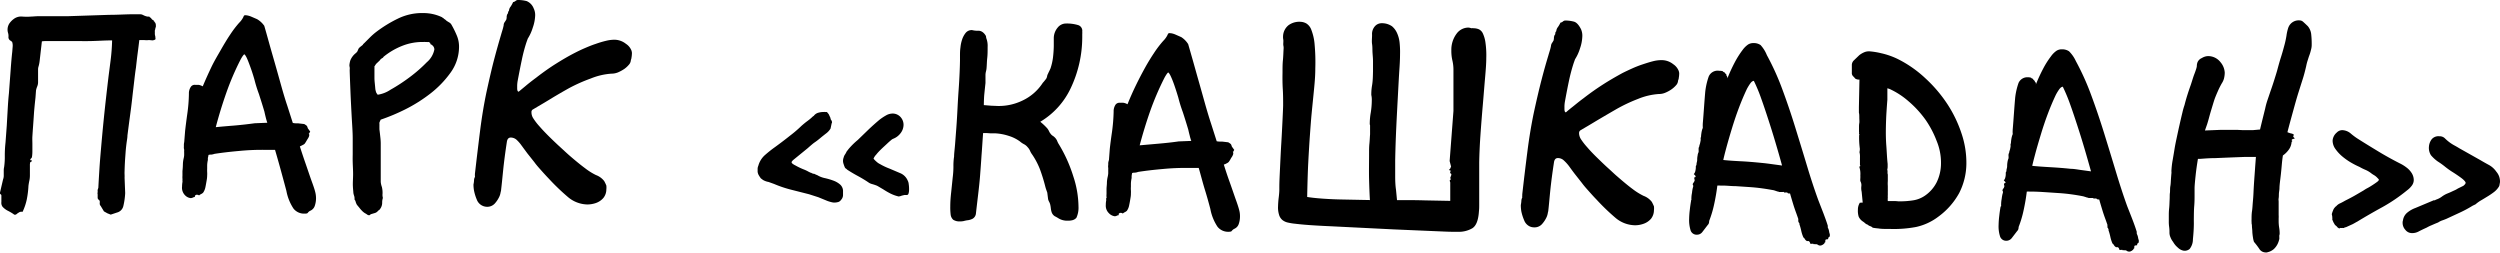
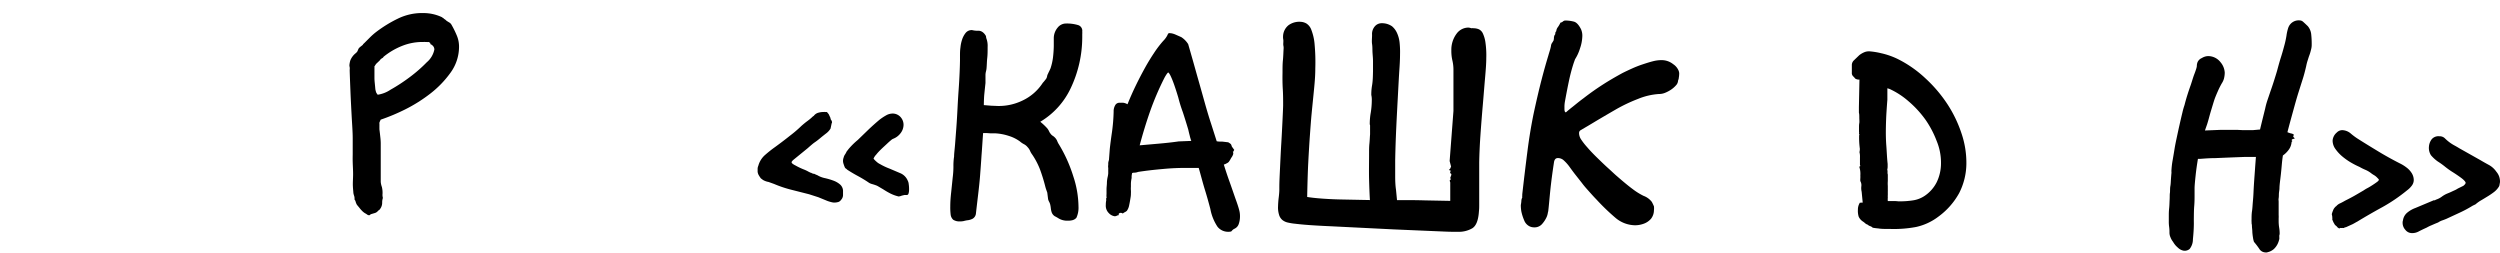
<svg xmlns="http://www.w3.org/2000/svg" id="Слой_1" data-name="Слой 1" viewBox="0 0 453.13 45.8">
-   <path d="M27,7.26a3.6,3.6,0,0,1-.88,0l-.87,0c-.09.76-.19,1.58-.31,2.48s-.21,1.75-.3,2.54c-.09.56-.19,1.33-.3,2.3s-.24,2-.37,3.19-.28,2.31-.44,3.49-.3,2.28-.43,3.29c0,.42-.1.89-.17,1.44s-.13,1.11-.17,1.69-.09,1.16-.12,1.75-.05,1.11-.06,1.6a6.2,6.2,0,0,0,0,.62,5.43,5.43,0,0,1,0,.57L22.69,35a12.87,12.87,0,0,1-.33,2.33,1.57,1.57,0,0,1-1.15,1.19l-1.14.38-.61-.24-.62-.35-.6-1a.51.51,0,0,1-.16-.35.83.83,0,0,1,0-.22.91.91,0,0,0,0-.23.28.28,0,0,0-.1-.22c-.19-.16-.28-.3-.28-.43s0-.35,0-.65a.41.41,0,0,1,0-.29.22.22,0,0,1,0-.14.1.1,0,0,0,0-.08c0-.08,0-.12,0-.14a.09.09,0,0,1,0-.09.46.46,0,0,1,.06-.22.38.38,0,0,1,.06-.17c.06-1.17.13-2.31.2-3.44s.18-2.44.31-3.94.29-3.28.5-5.33.49-4.57.85-7.57c.09-.68.21-1.64.37-2.88a34.94,34.94,0,0,0,.27-3.6c-1.25,0-2.5.09-3.76.12s-2.11,0-2.57,0-1,0-1.61,0l-1.83,0H8.84c-.53,0-.94,0-1.25.06L7.19,11A6,6,0,0,1,7,12a1.78,1.78,0,0,0-.1.56c0,.26,0,.55,0,.85s0,.62,0,1c0,.18,0,.35,0,.5a2,2,0,0,1-.07.51,3.86,3.86,0,0,1-.14.39,3.9,3.9,0,0,0-.16.56L6.43,17.7c-.13,1.2-.23,2.18-.28,2.95s-.1,1.5-.15,2.17-.1,1.42-.13,1.89,0,.91,0,1.33,0,.81,0,1.18,0,.81-.09,1.3a.82.82,0,0,1-.17.22.33.33,0,0,0-.12.23.14.14,0,0,0,.17.08c.08,0,.11,0,.11.15l-.11.11a.21.21,0,0,1-.12.05s0,0-.06.06a1.84,1.84,0,0,0-.06.56c0,.3,0,.6,0,.9s0,.61,0,.91a4.65,4.65,0,0,1-.11,1q-.09.42-.15.87a17,17,0,0,1-.31,2.51,10.13,10.13,0,0,1-.75,2.21.22.22,0,0,1-.14,0,.1.1,0,0,0-.08,0,.78.78,0,0,0-.37.08l-.31.19-.21.17a.45.45,0,0,1-.31.1.33.33,0,0,1-.22-.11,8.8,8.8,0,0,0-1-.59,3.29,3.29,0,0,1-1-.75,1.19,1.19,0,0,1-.21-.85c0-.23,0-.45,0-.68s0-.39,0-.51a.27.27,0,0,0-.11-.2A.27.27,0,0,1,0,34.9l.55-2.36a2.06,2.06,0,0,0,.13-.65c0-.17,0-.35,0-.53s0-.37,0-.54a2.67,2.67,0,0,1,.07-.54,13.31,13.31,0,0,0,.12-2.05A20.86,20.86,0,0,1,1,25.83l.23-3.1c.05-.94.11-1.92.17-3s.13-2,.22-2.84c.1-1.4.21-2.8.31-4.2s.2-2.51.29-3.3l.08-1a2.08,2.08,0,0,0-.1-.79,2.28,2.28,0,0,0-.39-.29.72.72,0,0,1-.27-.68A2,2,0,0,0,1.47,6,2.05,2.05,0,0,1,1.7,4.25a3.49,3.49,0,0,1,.78-.8A2.21,2.21,0,0,1,4,3a10.49,10.49,0,0,0,1.7,0c.26,0,.64-.05,1.13-.06l1.61,0,1.86,0c.66,0,1.29,0,1.89,0l3.34-.11,4.26-.14c1.41,0,2.67-.08,3.78-.1l1.84,0a1,1,0,0,1,.39.07l.23.11a2.54,2.54,0,0,0,.72.24c.08,0,.12,0,.12,0s0,0,.11,0,.09,0,.17.12a.66.66,0,0,1,.3.26.73.73,0,0,0,.31.26c.07,0,.11.09.11.14s.05.11.17.15a.17.17,0,0,0,.08.17.27.27,0,0,1,.08.23.35.35,0,0,1,.05.22c0,.12,0,.19,0,.23s0,.08,0,.14a.25.25,0,0,0-.09.2c0,.14-.07.28-.09.39s0,.22,0,.34a2.92,2.92,0,0,0,0,.34,1.18,1.18,0,0,0,.07.34l.05.51q0,.17-.51.27Z" />
-   <path d="M54.35,26.54c.32,1,.65,2,1,3s.7,2.06,1.09,3.16c.32.87.55,1.53.67,2a4.6,4.6,0,0,1,.17,1.3,4.26,4.26,0,0,1-.22,1.29,1.47,1.47,0,0,1-.78.89,1.18,1.18,0,0,0-.49.39c-.06.11-.26.16-.59.15a2.44,2.44,0,0,1-2-.91,8.64,8.64,0,0,1-1.29-3.21c-.28-1.06-.6-2.24-.95-3.52s-.72-2.59-1.11-3.92l-2,0a42,42,0,0,0-4.5.2c-1.71.15-3.21.33-4.49.53a2.34,2.34,0,0,1-.54.13c-.17,0-.35,0-.54.07,0,.19-.07.37-.1.54a3.58,3.58,0,0,0,0,.36,5,5,0,0,0-.13,1c0,.28,0,.48,0,.59a5.79,5.79,0,0,0,0,.62,4.71,4.71,0,0,1,0,.57,4.89,4.89,0,0,1-.07.79c-.09.52-.17,1-.25,1.37a2.59,2.59,0,0,1-.42,1,1.56,1.56,0,0,1-.37.25,1.37,1.37,0,0,0-.37.25.38.38,0,0,0-.28-.12.48.48,0,0,0-.23,0c-.15.07-.23.15-.23.22a.26.26,0,0,0,0,.17,1,1,0,0,0-.37.11,1.07,1.07,0,0,1-.37.1,1.67,1.67,0,0,1-1.08-.55A1.93,1.93,0,0,1,33,33.8a4.78,4.78,0,0,1,.07-.79.3.3,0,0,0,0-.17.26.26,0,0,1,0-.11v-.17h0a.39.39,0,0,0,0-.17s0,0,0,0a3.5,3.5,0,0,1,0-.54c0-.17,0-.35,0-.54V31c.05-.42.07-.81.08-1.19a5.31,5.31,0,0,1,.13-1.07,3.33,3.33,0,0,0,.1-.62c0-.26,0-.43,0-.5a1.78,1.78,0,0,1,0-.29,2.19,2.19,0,0,0,0-.22,1.23,1.23,0,0,1-.05-.51c0-.11,0-.23,0-.37a2.23,2.23,0,0,1,.06-.47l.16-2c.09-.83.22-1.85.39-3.07a28.39,28.39,0,0,0,.3-3.69,2.11,2.11,0,0,1,.37-1.29.85.85,0,0,1,.79-.33l.62,0a2.68,2.68,0,0,1,.73.27c.48-1.16,1-2.3,1.54-3.44S39.48,10,40.05,9s1.13-1.93,1.69-2.76a18.8,18.8,0,0,1,1.59-2.09,3.9,3.9,0,0,0,.79-1.08c.06-.21.16-.31.31-.31a2.35,2.35,0,0,1,.54.07A3.32,3.32,0,0,1,45.5,3l1.09.47A4.12,4.12,0,0,1,47.9,4.68c.21.72.48,1.68.81,2.87s.7,2.47,1.09,3.83.77,2.73,1.16,4.12.75,2.6,1.11,3.66l1,3.12a2.58,2.58,0,0,0,.51.07H54l1.13.13a3,3,0,0,1,.44.29.7.7,0,0,1,.17.32.7.7,0,0,0,.16.31l.33.46a.52.52,0,0,0-.12.19c0,.1-.09.14-.17.14a.38.38,0,0,1,.11.29.61.61,0,0,1-.06.28,1.4,1.4,0,0,1-.15.3l-.2.31a5.65,5.65,0,0,1-.41.67,1.24,1.24,0,0,1-.26.19l-.37.19Zm-5.9-4.29c-.1-.3-.2-.63-.29-1s-.16-.66-.23-1c-.39-1.33-.74-2.4-1-3.21a24.87,24.87,0,0,1-.82-2.64c-.29-1-.54-1.74-.78-2.39s-.43-1.15-.61-1.53-.37-.63-.44-.63-.35.33-.7,1a47.72,47.72,0,0,0-2.57,6c-.7,2-1.34,4.06-1.9,6.2q1.51-.15,3.42-.3c1.26-.11,2.47-.25,3.65-.41Z" />
  <path d="M64.7,37.13a2.31,2.31,0,0,1-.24-.57,1,1,0,0,0-.2-.4v0a.12.12,0,0,1,0-.09.19.19,0,0,0,0-.08,1.37,1.37,0,0,0-.08-.51,3.15,3.15,0,0,1-.13-.51c0-.19-.06-.6-.09-1.25S64,32.34,64,31.58s-.05-1.47-.07-2.17,0-1.2,0-1.5c0-.56,0-1.49,0-2.79s-.12-2.71-.2-4.24-.16-3-.22-4.55-.11-2.73-.13-3.67a1.68,1.68,0,0,0,0-.48,1.64,1.64,0,0,1-.05-.37,4.47,4.47,0,0,1,.16-.84,3.2,3.2,0,0,1,1-1.34,1.49,1.49,0,0,0,.31-.36A6,6,0,0,1,65,8.8a1.82,1.82,0,0,1,.37-.36l.38-.3a.56.56,0,0,1,.14-.2l.2-.19,1-1a11.52,11.52,0,0,1,1.15-1,23,23,0,0,1,3.89-2.38,9.93,9.93,0,0,1,4.64-1,7.79,7.79,0,0,1,3.32.74.45.45,0,0,1,.14.11s.06.06.14.06a.56.56,0,0,0,.28.23l.33.29.2.12.19.12a1.12,1.12,0,0,1,.5.51,16.8,16.8,0,0,1,.89,1.8,5.16,5.16,0,0,1,.44,2.24,8,8,0,0,1-1.53,4.57,18.2,18.2,0,0,1-3.63,3.77,27.41,27.41,0,0,1-4.6,2.9A36,36,0,0,1,69,21.69l-.23.51a.26.26,0,0,1,0,.11.23.23,0,0,0,0,.11.22.22,0,0,0,0,.11.4.4,0,0,1,0,.17l0,.74c.07.53.12,1,.17,1.47a9.76,9.76,0,0,1,.07,1c0,.64,0,1.3,0,2s0,1.3,0,1.86c0,.38,0,.78,0,1.22s0,.84,0,1.21c0,.19,0,.44,0,.76a3.67,3.67,0,0,0,.21.94,4.56,4.56,0,0,1,.12,1.16,2.26,2.26,0,0,0,.06.82,2.56,2.56,0,0,0-.13.87,1.86,1.86,0,0,1-.36,1.1.73.73,0,0,1-.2.22,1.15,1.15,0,0,0-.2.16,1.13,1.13,0,0,1-.6.39l-.71.21L67,39a.6.6,0,0,1-.23,0,.92.92,0,0,1-.28-.15,1.77,1.77,0,0,0-.33-.2,2.92,2.92,0,0,1-.59-.49,5.42,5.42,0,0,1-.47-.55ZM78,7.81c-.18-.15-.32-.22-.42-.2a.42.42,0,0,1-.25,0,1.18,1.18,0,0,1-.25,0,1.55,1.55,0,0,0-.31,0,9.93,9.93,0,0,0-3.89.71,12.61,12.61,0,0,0-3.39,2s0,.1-.17.19a2,2,0,0,0-.35.25,1.28,1.28,0,0,1-.2.25l-.2.19-.41.39-.29.45a.32.32,0,0,0,0,.16.44.44,0,0,1,0,.18c0,.64,0,1.23,0,1.77s.1,1.2.16,2a3.75,3.75,0,0,0,.16.62,2.48,2.48,0,0,0,.27.4,5.75,5.75,0,0,0,2.34-.92,31.61,31.61,0,0,0,3.43-2.24,25.84,25.84,0,0,0,3.13-2.73,4.05,4.05,0,0,0,1.37-2.32,1,1,0,0,0-.44-.8.4.4,0,0,0-.22-.12A.22.22,0,0,1,78,7.81Z" />
-   <path d="M90.83,34.37c0,.19-.07.37-.1.53a3,3,0,0,1-.21.71,5,5,0,0,1-.84,1.28,1.84,1.84,0,0,1-1.45.59,2,2,0,0,1-1.81-1.3,8.32,8.32,0,0,1-.5-1.62,6.24,6.24,0,0,1-.1-1.13,4.14,4.14,0,0,0,.1-.74,1.34,1.34,0,0,1,.16-.61.24.24,0,0,0,0-.15s0-.06,0-.14a.22.22,0,0,1,0-.14s0-.06,0-.14q.48-4.17.94-7.83t1.16-7c.53-2.43,1-4.45,1.41-6s.82-3,1.22-4.35q.06-.22.24-.81a9.25,9.25,0,0,0,.24-.93A1,1,0,0,1,91.48,4a4.57,4.57,0,0,0,.3-.48,2.34,2.34,0,0,0,.06-.5.47.47,0,0,1,.06-.28A.44.44,0,0,1,92,2.5a.31.31,0,0,0,.09-.17V2.28a.22.22,0,0,1,.06-.17A.14.14,0,0,1,92.2,2a.17.17,0,0,0,.06-.11,1.27,1.27,0,0,1,.3-.7A5.67,5.67,0,0,0,93,.38a.94.94,0,0,0,.46-.22A.69.69,0,0,1,94,0a6.06,6.06,0,0,1,1.46.2,2.33,2.33,0,0,1,1.27,1.32A2.77,2.77,0,0,1,97,2.83,7.42,7.42,0,0,1,96.57,5a8.14,8.14,0,0,1-.91,2l-.24.67a28.4,28.4,0,0,0-.85,3.23c-.25,1.18-.5,2.46-.76,3.85a6,6,0,0,0-.07.73c0,.19,0,.36,0,.51q0,.61.27.63l1.21-1c.46-.39,1.11-.91,2-1.57,1.29-1,2.48-1.83,3.55-2.5s2.22-1.36,3.48-2c.49-.25,1.06-.53,1.71-.81s1.3-.55,2-.78a17.42,17.42,0,0,1,1.87-.56,6.6,6.6,0,0,1,1.5-.2,3.4,3.4,0,0,1,2.13.75,2.55,2.55,0,0,1,1,1.23,2.34,2.34,0,0,1,.07.32,1.42,1.42,0,0,1,0,.31,3.91,3.91,0,0,1-.07.62c0,.18-.09.35-.12.5a1.33,1.33,0,0,1-.36.81,4.35,4.35,0,0,1-.86.78,7,7,0,0,1-1.11.6,3.12,3.12,0,0,1-1.17.23,12,12,0,0,0-3.77.88A29.18,29.18,0,0,0,103.1,16q-1.55.87-3,1.74c-.95.59-1.87,1.13-2.74,1.64l-.74.44a.51.51,0,0,0-.29.5,2,2,0,0,0,.37,1.19,10.56,10.56,0,0,0,1.07,1.38c.53.61,1.13,1.24,1.8,1.9s1.32,1.28,2,1.9,1.18,1.09,1.58,1.44c1.15,1,2.11,1.78,2.87,2.34a11.32,11.32,0,0,0,2,1.26,3.32,3.32,0,0,1,1.5,1.1,7.3,7.3,0,0,1,.38.8,3.16,3.16,0,0,1,0,.73,2.47,2.47,0,0,1-.53,1.51,3.14,3.14,0,0,1-1.4.94,4.81,4.81,0,0,1-1.51.25,5.6,5.6,0,0,1-3.58-1.4,39.92,39.92,0,0,1-3.38-3.25c-.4-.42-.84-.89-1.3-1.41s-.91-1-1.35-1.61l-1.27-1.6-1-1.35a6.59,6.59,0,0,0-1-1.15,1.63,1.63,0,0,0-1-.36c-.38,0-.61.24-.7.72-.3,1.95-.53,3.72-.69,5.29S90.92,33.66,90.83,34.37Z" />
  <path d="M150.54,23.3a3.11,3.11,0,0,1-.84.91c-.36.28-.69.54-1,.8s-.63.52-1,.77-.79.63-1.33,1.1L143.77,29c-.2.19-.29.32-.29.39a.31.31,0,0,0,.11.23,2.35,2.35,0,0,0,.55.35,12.58,12.58,0,0,0,1.46.71,6.34,6.34,0,0,1,1,.47l.23.11a.63.63,0,0,0,.22.07,1,1,0,0,0,.56.18,2.54,2.54,0,0,0,.51.23,4.4,4.4,0,0,0,1.37.54,11.54,11.54,0,0,1,1.54.45,3.9,3.9,0,0,1,1.26.73,1.62,1.62,0,0,1,.51,1.31v.51a1.3,1.3,0,0,1-.36.95.93.93,0,0,1-.49.38,2.59,2.59,0,0,1-.93.1,6.14,6.14,0,0,1-1.37-.42l-1.32-.54-1.68-.54-3.23-.82a21.18,21.18,0,0,1-3.12-1.05l-1-.36a3,3,0,0,1-1-.36l-.39-.29a6.27,6.27,0,0,1-.38-.57,1.68,1.68,0,0,1-.21-.63c0-.18,0-.36,0-.53a1.31,1.31,0,0,1,.12-.53,4,4,0,0,1,1.25-2,22,22,0,0,1,1.81-1.43c1-.73,1.87-1.39,2.63-2a22.58,22.58,0,0,0,2.13-1.82c.42-.37.79-.67,1.12-.91a9.1,9.1,0,0,0,.77-.63,1.53,1.53,0,0,1,.35-.28,1.51,1.51,0,0,1,.83-.57,3.42,3.42,0,0,1,.93-.13,1.55,1.55,0,0,1,.31,0,1.48,1.48,0,0,0,.31,0l.33.4.32.69a.6.6,0,0,0,.14.39.64.64,0,0,1,.13.4.22.22,0,0,1-.06.17Zm7.79,5.46a4.31,4.31,0,0,0,.53.54,2.54,2.54,0,0,0,.64.44,11.08,11.08,0,0,0,1.73.82l1.88.8a2.52,2.52,0,0,1,1.41,1.36,1.76,1.76,0,0,1,.19.68,5.76,5.76,0,0,1,.06,1,2.22,2.22,0,0,1-.1.68.34.34,0,0,1-.37.27,2.08,2.08,0,0,0-.39,0l-.46.11a2,2,0,0,1-.57.15,6.68,6.68,0,0,1-1.48-.53,13.64,13.64,0,0,1-1.31-.76l-.9-.53a2.41,2.41,0,0,0-.5-.23c-.22-.08-.45-.15-.67-.21a2,2,0,0,1-.67-.33c-.63-.42-1.27-.8-1.9-1.14s-1.26-.71-1.9-1.13a1,1,0,0,0-.25-.21.48.48,0,0,1-.19-.25,5.05,5.05,0,0,1-.21-.57,1.65,1.65,0,0,1-.1-.63,1.76,1.76,0,0,1,.12-.56,1.48,1.48,0,0,1,.24-.53,3.39,3.39,0,0,0,.29-.53l.35-.45a13.07,13.07,0,0,1,1.67-1.65l1.92-1.86c.64-.61,1.3-1.2,2-1.79a9.63,9.63,0,0,1,1.2-.8,2.43,2.43,0,0,1,1.25-.34,1.93,1.93,0,0,1,1.45.71,2.08,2.08,0,0,1,.48,1.36,2.52,2.52,0,0,1-.54,1.49,3,3,0,0,1-1.31,1l-.23.11c-.23.19-.53.44-.89.78s-.72.66-1.07,1-.65.65-.92,1A2.22,2.22,0,0,0,158.33,28.76Z" />
  <path d="M177.9,28.21c-.08,1.26-.17,2.47-.26,3.63s-.22,2.31-.35,3.41-.27,2.28-.41,3.52a1.24,1.24,0,0,1-.58.87,2.68,2.68,0,0,1-1,.29,5,5,0,0,0-.6.13,3,3,0,0,1-.71.07,2.06,2.06,0,0,1-1.23-.31,1.53,1.53,0,0,1-.46-1,10.78,10.78,0,0,1-.06-1.41c0-.86.07-1.74.17-2.62l.27-2.62a15.72,15.72,0,0,0,.13-2,10.89,10.89,0,0,1,.12-1.8c0-.57.11-1.31.18-2.23s.15-1.94.23-3,.15-2.27.21-3.47.13-2.36.21-3.47.13-2.11.17-3,.06-1.63.07-2.2c0-.11,0-.26,0-.45s0-.33,0-.45c0-.45,0-.94.08-1.46a6.46,6.46,0,0,1,.31-1.49,3.82,3.82,0,0,1,.65-1.2,1.39,1.39,0,0,1,1.19-.49,3.73,3.73,0,0,0,1,.11,1.33,1.33,0,0,1,.81.21,1.94,1.94,0,0,1,.56.58.59.59,0,0,1,.13.34,1.13,1.13,0,0,0,.08.34,3.84,3.84,0,0,1,.2,1.47c0,.71,0,1.38-.07,2s-.07,1.21-.12,1.78a3,3,0,0,1-.1.61,3.17,3.17,0,0,0-.1.62c0,.19,0,.45,0,.77s0,.57,0,.76c-.09.82-.16,1.51-.21,2s-.08,1.22-.09,2l1.35.11,1.24.05a9.87,9.87,0,0,0,4.45-1,8.87,8.87,0,0,0,3.65-3.2,3.68,3.68,0,0,0,.31-.36c.14-.16.24-.3.32-.41a1.34,1.34,0,0,0,.15-.42,1.3,1.3,0,0,1,.15-.43c.08-.18.16-.35.24-.5l.23-.5a10.44,10.44,0,0,0,.44-1.91,20.53,20.53,0,0,0,.15-2.14c0-.31,0-.56,0-.77s0-.42,0-.65a3,3,0,0,1,.69-1.9,1.94,1.94,0,0,1,1.57-.76,7.1,7.1,0,0,1,2.19.3,1.08,1.08,0,0,1,.71,1.17,3.5,3.5,0,0,1,0,.48c0,.2,0,.38,0,.53A21.6,21.6,0,0,1,194.06,16a14,14,0,0,1-5.51,6.07,10.63,10.63,0,0,1,1.28,1.21,2.93,2.93,0,0,1,.3.48,1.84,1.84,0,0,0,.3.49,1.32,1.32,0,0,0,.36.35,2,2,0,0,1,.42.34,1.88,1.88,0,0,1,.38.55c.07.17.14.33.22.48a25.89,25.89,0,0,1,2.73,6,18,18,0,0,1,.94,5.5,4.32,4.32,0,0,1-.38,2,1.39,1.39,0,0,1-.72.44,3.14,3.14,0,0,1-.87.09,3,3,0,0,1-1.74-.48c-.19-.12-.39-.23-.59-.33a1.39,1.39,0,0,1-.58-.77,3.28,3.28,0,0,1-.13-.62,6.12,6.12,0,0,0-.12-.74,2.27,2.27,0,0,0-.19-.48,1.77,1.77,0,0,1-.19-.49l-.15-1.18-.18-.51a6.41,6.41,0,0,1-.19-.63,31,31,0,0,0-.95-3.07A13.4,13.4,0,0,0,187.08,28a3,3,0,0,1-.38-.66,2.31,2.31,0,0,0-.44-.66,2.1,2.1,0,0,0-.67-.55,3.52,3.52,0,0,1-.72-.49,6.79,6.79,0,0,0-2-1,9.52,9.52,0,0,0-2.42-.47l-.87,0-.71-.05h-.68C178.08,25.55,178,27,177.9,28.21Z" />
  <path d="M221.82,29.83c.31,1,.64,2,1,3s.7,2,1.1,3.15c.32.87.54,1.54.66,2a4.31,4.31,0,0,1,.17,1.3,4.08,4.08,0,0,1-.22,1.3,1.45,1.45,0,0,1-.78.88,1.35,1.35,0,0,0-.49.39c-.05.11-.25.16-.59.16a2.44,2.44,0,0,1-2-.92,8.64,8.64,0,0,1-1.29-3.21c-.28-1.06-.6-2.23-1-3.52s-.72-2.59-1.11-3.92l-2,0a41.45,41.45,0,0,0-4.49.19c-1.72.15-3.22.33-4.5.53a1.92,1.92,0,0,1-.54.13c-.17,0-.35,0-.54.08a5.34,5.34,0,0,0-.09.53c0,.17,0,.29,0,.37a5.64,5.64,0,0,0-.13,1c0,.28,0,.48,0,.59a3.85,3.85,0,0,0,0,.63,4.88,4.88,0,0,1,0,.56,3.88,3.88,0,0,1-.07.79c-.08.53-.17,1-.25,1.38a2.51,2.51,0,0,1-.42,1,1.69,1.69,0,0,1-.37.24,1.93,1.93,0,0,0-.37.25.36.36,0,0,0-.28-.12.64.64,0,0,0-.23,0c-.15.08-.22.15-.23.22a.24.24,0,0,0,.06.18.88.88,0,0,0-.37.1,1.23,1.23,0,0,1-.37.11,1.76,1.76,0,0,1-1.09-.56,1.89,1.89,0,0,1-.56-1.51,3.88,3.88,0,0,1,.07-.79.4.4,0,0,0,0-.17.2.2,0,0,1,0-.11v-.17h.06a.4.4,0,0,0,0-.17s0,0,0,0a2.55,2.55,0,0,1,0-.54c0-.17,0-.34,0-.53v-.34c0-.41.07-.81.07-1.18a5.12,5.12,0,0,1,.14-1.07,4.73,4.73,0,0,0,.1-.62q0-.39,0-.51c0-.07,0-.17,0-.28a1.58,1.58,0,0,0,0-.23,1.37,1.37,0,0,1,0-.51c0-.11,0-.23,0-.36A2.52,2.52,0,0,1,201,29l.15-2c.09-.83.22-1.85.4-3.07a32.39,32.39,0,0,0,.3-3.69,2.15,2.15,0,0,1,.36-1.29.89.89,0,0,1,.8-.32,4,4,0,0,1,.62,0,2.14,2.14,0,0,1,.73.27q.7-1.74,1.53-3.45c.55-1.13,1.11-2.2,1.67-3.21s1.13-1.92,1.69-2.76a18.83,18.83,0,0,1,1.6-2.08,4,4,0,0,0,.78-1.09c.06-.2.17-.31.32-.3a2.26,2.26,0,0,1,.53.06,3.42,3.42,0,0,1,.54.18l1.09.48A4.09,4.09,0,0,1,215.36,8c.21.72.48,1.67.82,2.86s.69,2.47,1.08,3.83.77,2.74,1.16,4.12.76,2.6,1.11,3.66l1,3.13a2.41,2.41,0,0,0,.5.06h.46l1.12.13a2.93,2.93,0,0,1,.45.3.65.65,0,0,1,.16.31.75.75,0,0,0,.16.31l.33.46a1.11,1.11,0,0,0-.11.2c0,.09-.1.14-.17.13a.38.38,0,0,1,.1.29.58.58,0,0,1-.06.28,1.48,1.48,0,0,1-.15.31l-.2.3a4.08,4.08,0,0,1-.41.67,1.28,1.28,0,0,1-.26.2l-.37.19Zm-5.9-4.29a8.32,8.32,0,0,1-.29-1c-.09-.34-.17-.66-.24-1-.39-1.32-.73-2.39-1-3.21a25.77,25.77,0,0,1-.82-2.64c-.28-.94-.54-1.74-.77-2.39s-.44-1.15-.62-1.53-.37-.63-.44-.63-.34.33-.7,1a50.83,50.83,0,0,0-2.57,6q-1.05,3-1.9,6.2l3.42-.3c1.26-.11,2.48-.24,3.65-.41Z" />
  <path d="M262.94,30.93l-.33-.12.23-.23.17-.39-.26-1,.69-9.08c0-1.61,0-3.11,0-4.48s0-2.33,0-2.85a7.43,7.43,0,0,0-.19-1.81,7.48,7.48,0,0,1-.19-1.81,4.87,4.87,0,0,1,1-3.12A2.66,2.66,0,0,1,266.16,5a1.69,1.69,0,0,1,.51.12,1.75,1.75,0,0,1,.45,0,2.53,2.53,0,0,1,.93.19,1.55,1.55,0,0,1,.72.75,5.72,5.72,0,0,1,.47,1.64,16.17,16.17,0,0,1,.15,2.83c0,.94-.09,2.14-.22,3.61s-.25,3.06-.4,4.79-.29,3.5-.42,5.32-.21,3.55-.24,5.16q0,1.3,0,3c0,1.11,0,2.3,0,3.58,0,.38,0,.75,0,1.13s0,.77-.05,1.18c-.1,1.62-.51,2.65-1.21,3.08a4.87,4.87,0,0,1-2.7.63l-1,0c-.64,0-1.81-.06-3.5-.13l-7-.3-11.45-.57q-2.08-.09-3.81-.21c-1.14-.08-2-.17-2.67-.25a10.06,10.06,0,0,1-1.24-.2,2.44,2.44,0,0,1-1-.44,1.9,1.9,0,0,1-.63-.92,4.48,4.48,0,0,1-.2-1.61,15.55,15.55,0,0,1,.12-1.58c.07-.56.1-1,.11-1.29v-.57c0-.9.06-2.08.13-3.55s.14-3,.23-4.48.16-2.92.22-4.18.1-2.13.11-2.62c0-1,0-1.94-.06-2.91s-.07-2-.05-3c0-.86,0-1.62.07-2.28s.08-1.38.13-2.17a2,2,0,0,0-.05-.51,2,2,0,0,1,0-.51.6.6,0,0,1,0-.2.54.54,0,0,0,0-.19,3.21,3.21,0,0,0-.05-.4,3.2,3.2,0,0,1,0-.45,2.68,2.68,0,0,1,1-1.93,3.32,3.32,0,0,1,2.13-.61,2.35,2.35,0,0,1,1.1.31,2.27,2.27,0,0,1,.9,1.17,9.29,9.29,0,0,1,.58,2.55,35.7,35.7,0,0,1,.13,4.44c0,1-.06,1.88-.13,2.7s-.16,1.69-.25,2.59-.19,1.88-.29,2.93-.19,2.28-.29,3.67-.2,3-.3,4.87-.16,4-.21,6.52c.79.13,1.75.23,2.9.31s2.3.13,3.47.15l5,.1c-.06-1-.11-2.21-.15-3.7s0-3.09,0-4.83c0-.56,0-1.12.06-1.69s.07-1.13.12-1.69l0-1.64a.71.71,0,0,1-.06-.34,11.91,11.91,0,0,1,.19-2,14.09,14.09,0,0,0,.18-2.16,3.85,3.85,0,0,0-.09-1c0-.33,0-.92.14-1.74s.15-1.67.17-2.54c0-.68,0-1.29,0-1.84s-.06-1.07-.09-1.58,0-1-.08-1.52,0-1.07,0-1.67a2.11,2.11,0,0,1,.57-1.62,1.61,1.61,0,0,1,1.16-.49,3.18,3.18,0,0,1,1.88.55A3.4,3.4,0,0,1,253.22,6a5.61,5.61,0,0,1,.47,1.82,16,16,0,0,1,.07,2q0,1.25-.15,3.24c-.08,1.33-.16,2.85-.25,4.54s-.19,3.5-.28,5.44-.16,3.92-.2,6q0,1.47,0,2.94t.15,2.43l.18,1.86c1.74,0,3.42,0,5.06.05l4.59.09,0-3.33-.11-.35.23-.27a.4.4,0,0,1-.11-.17.79.79,0,0,1,.09-.31,1.08,1.08,0,0,0,.1-.37.2.2,0,0,0-.11-.17c-.08,0-.12-.09-.11-.17Z" />
  <path d="M280.64,38.1c0,.19-.08.37-.1.54a3,3,0,0,1-.21.7,5,5,0,0,1-.84,1.28,1.81,1.81,0,0,1-1.45.59,1.86,1.86,0,0,1-.79-.18,2,2,0,0,1-1-1.12,8.17,8.17,0,0,1-.51-1.62,7.27,7.27,0,0,1-.09-1.13,5.15,5.15,0,0,0,.1-.73,1.39,1.39,0,0,1,.16-.62c0-.08,0-.12,0-.14a.18.18,0,0,1,0-.14c0-.08,0-.13,0-.14a.61.61,0,0,0,0-.14c.31-2.78.63-5.39.94-7.83s.7-4.79,1.16-7q.79-3.64,1.41-6c.41-1.59.81-3,1.22-4.35q.06-.22.24-.81a8.06,8.06,0,0,0,.24-.93,1.08,1.08,0,0,1,.18-.53,4.31,4.31,0,0,0,.29-.47,2.58,2.58,0,0,0,.07-.51.42.42,0,0,1,.06-.28.33.33,0,0,1,.09-.22.34.34,0,0,0,.09-.17V6a.24.24,0,0,1,.06-.17.17.17,0,0,1,.06-.11.14.14,0,0,0,.06-.11,1.35,1.35,0,0,1,.29-.7,4.94,4.94,0,0,0,.47-.81.86.86,0,0,0,.46-.22.69.69,0,0,1,.51-.16,6.13,6.13,0,0,1,1.46.2c.45.12.87.56,1.27,1.33a2.85,2.85,0,0,1,.26,1.3,7.3,7.3,0,0,1-.41,2.19,8,8,0,0,1-.91,2l-.24.67a31.24,31.24,0,0,0-.86,3.23c-.25,1.18-.5,2.47-.75,3.85a6.17,6.17,0,0,0-.07.74c0,.18,0,.35,0,.5q0,.63.27.63c.34-.3.75-.64,1.21-1s1.1-.91,2-1.57c1.29-1,2.48-1.82,3.54-2.5s2.23-1.36,3.49-2.05q.74-.37,1.71-.81c.64-.29,1.3-.55,2-.78s1.29-.42,1.87-.56a6,6,0,0,1,1.5-.19,3.34,3.34,0,0,1,2.13.74,2.6,2.6,0,0,1,1,1.24,2.22,2.22,0,0,1,.07.31,1.48,1.48,0,0,1,0,.31,3.78,3.78,0,0,1-.07.62c0,.19-.09.36-.13.51a1.3,1.3,0,0,1-.35.81,4.65,4.65,0,0,1-.86.77,6,6,0,0,1-1.11.6,2.94,2.94,0,0,1-1.17.23,12,12,0,0,0-3.77.89,29.14,29.14,0,0,0-3.9,1.84c-1,.58-2,1.16-3,1.75s-1.87,1.13-2.74,1.63l-.74.44a.61.61,0,0,0-.23.22.77.77,0,0,0-.07.28,2.08,2.08,0,0,0,.38,1.2,11.4,11.4,0,0,0,1.07,1.37c.53.62,1.13,1.25,1.8,1.9s1.32,1.29,2,1.9,1.18,1.1,1.58,1.44c1.15,1,2.1,1.79,2.86,2.35a11.59,11.59,0,0,0,2,1.25,3.32,3.32,0,0,1,1.5,1.1,8.3,8.3,0,0,1,.38.8,3.16,3.16,0,0,1,0,.73,2.53,2.53,0,0,1-.53,1.52,3.17,3.17,0,0,1-1.41.93,4.52,4.52,0,0,1-1.5.25,5.59,5.59,0,0,1-3.58-1.39,38.68,38.68,0,0,1-3.38-3.26c-.41-.42-.84-.89-1.3-1.41s-.91-1-1.35-1.6l-1.27-1.61c-.4-.52-.75-1-1-1.35A7.43,7.43,0,0,0,283.36,29a1.56,1.56,0,0,0-1-.35q-.56,0-.69.72c-.3,1.95-.53,3.71-.69,5.29S280.73,37.39,280.64,38.1Z" />
-   <path d="M328.67,44.18a.6.6,0,0,0-.2,0,.9.9,0,0,1-.26,0c-.07,0-.12,0-.13-.14a.55.55,0,0,0-.14-.26.27.27,0,0,0-.25-.09c-.1,0-.16,0-.2,0l-.22-.17-.17-.23a.34.34,0,0,0-.13-.17.37.37,0,0,1-.14-.18,6.15,6.15,0,0,1-.35-1.1,9.71,9.71,0,0,0-.34-1.22.59.59,0,0,0,0-.17L326,40.3a.09.09,0,0,0,0-.09.1.1,0,0,1-.06-.09.61.61,0,0,1,0-.11.49.49,0,0,0,0-.11.12.12,0,0,0,0-.09s0-.06,0-.14l-.32-.91c-.21-.57-.42-1.16-.61-1.79s-.38-1.26-.56-1.9c-.26,0-.41,0-.45-.12a.2.2,0,0,0-.16-.06l-.23,0a.91.91,0,0,1-.23,0s0-.07-.05-.09a.91.91,0,0,0-.23,0h-.56a.22.22,0,0,1-.17-.06,1.22,1.22,0,0,1-.36-.09l-.48-.16c-.64-.12-1.35-.24-2.14-.35s-1.59-.19-2.39-.24l-2.4-.16c-.79,0-1.5-.09-2.14-.1h-.62a2.73,2.73,0,0,0-.57,0c-.13,1.09-.32,2.21-.57,3.35a19.53,19.53,0,0,1-.91,3.06,1.19,1.19,0,0,1-.12.56l-.18.22-.92,1.2a1.2,1.2,0,0,1-1,.51,1.14,1.14,0,0,1-1.17-.87,6.25,6.25,0,0,1-.24-2,15.65,15.65,0,0,1,.12-1.63c.06-.56.14-1.11.23-1.63a.11.11,0,0,1,0-.09s.06-.06.06-.14a.19.19,0,0,0,0-.08.22.22,0,0,1,0-.14c0-.15,0-.48.11-1a6.06,6.06,0,0,1,.15-.93.72.72,0,0,0,.07-.28.5.5,0,0,0-.11-.34,1.35,1.35,0,0,1,.18-.33.55.55,0,0,0,.14-.26c0-.09.05-.13.09-.13a1,1,0,0,1-.11-.35.66.66,0,0,1,.06-.22s.07-.06.09,0a.27.27,0,0,0,.09-.06s0,0,0-.06a.38.38,0,0,0-.13-.25l-.2-.2a1,1,0,0,0,.27-.5,3.17,3.17,0,0,0,.1-.62q0-.12,0-.12s0,0,0-.11a.34.34,0,0,1,.06-.2.24.24,0,0,0,.06-.14,2,2,0,0,1,.07-.48,1.63,1.63,0,0,0,.06-.47,3.47,3.47,0,0,1,.08-.74,1.17,1.17,0,0,1,.06-.31,1.54,1.54,0,0,1,.12-.3c0-.16,0-.29,0-.4a1.67,1.67,0,0,1,0-.28.81.81,0,0,1,.12-.34c0-.19.09-.36.13-.53s.08-.37.12-.59a1.12,1.12,0,0,0,0-.2.6.6,0,0,1,0-.2.24.24,0,0,1,.06-.17,7,7,0,0,1,.07-.7,4.75,4.75,0,0,1,.19-.82.2.2,0,0,0,.06-.16.91.91,0,0,0,0-.23.9.9,0,0,1,0-.23.4.4,0,0,1,0-.17.2.2,0,0,0,0-.11c.1-1.16.17-2.16.23-3s.13-1.76.22-2.81a12.6,12.6,0,0,1,.62-2.73,1.75,1.75,0,0,1,1.89-1.06,2.08,2.08,0,0,1,.62.07c.07,0,.12.07.13.11s.07.06.14.06.07.06.09.06,0,0,.08.11l.28.29a.22.22,0,0,0,0,.17.83.83,0,0,1,.11.17.79.79,0,0,1,.05.34,30.1,30.1,0,0,1,1.35-2.93,16.08,16.08,0,0,1,1.4-2.21,4.19,4.19,0,0,1,1-1,1.76,1.76,0,0,1,1-.26,2.12,2.12,0,0,1,1.27.36A6,6,0,0,1,320.25,10,46.06,46.06,0,0,1,323,16.05c.84,2.26,1.63,4.57,2.38,7s1.46,4.73,2.14,7,1.38,4.39,2.06,6.25l.94,2.42c.26.7.49,1.32.66,1.85l.11.34a.11.11,0,0,0,0,.08.09.09,0,0,1,0,.09.11.11,0,0,0,0,.08.12.12,0,0,1,0,.09l.11.22a2.4,2.4,0,0,1,.13.49,1.94,1.94,0,0,0,.13.48v.11a.25.25,0,0,0,0,.12.2.2,0,0,1,0,.11.15.15,0,0,1-.06.11l-.06.06c-.15.11-.21.21-.17.3s-.1.14-.4.14c-.08.07-.12.13-.12.16q0,.45-.09.42c-.06,0-.08,0-.09.09a.14.14,0,0,1-.08.14.25.25,0,0,0-.15.14,1.06,1.06,0,0,0-.25.1.36.36,0,0,1-.2.06l-.09,0s0,0-.08,0a.64.64,0,0,1-.31-.12.64.64,0,0,0-.31-.12.32.32,0,0,1-.16,0,.4.4,0,0,0-.17,0,.27.27,0,0,0-.17,0A.3.3,0,0,1,328.67,44.18ZM323,30c-.38-1.4-.79-2.81-1.21-4.23s-.85-2.79-1.28-4.11-.85-2.59-1.28-3.78a28.48,28.48,0,0,0-1.34-3.22c-.19,0-.39.13-.61.41a8.53,8.53,0,0,0-.67,1.09c-.47,1-.94,2.09-1.42,3.36s-.9,2.53-1.28,3.78-.72,2.41-1,3.45-.47,1.8-.56,2.25c.94.1,2,.17,3.22.23s2.46.17,3.77.3c.53.05,1.11.12,1.75.21Z" />
  <path d="M337.43,34.76a2.87,2.87,0,0,1-.06-1,1.48,1.48,0,0,0-.18-.93,2.64,2.64,0,0,1,0-.51,3.89,3.89,0,0,0,0-.51,4.09,4.09,0,0,0-.19-1.58l.06-.06a.1.1,0,0,0,.11-.11.23.23,0,0,0-.05-.17c0-.37,0-.82,0-1.32a3.31,3.31,0,0,0-.09-1,2.42,2.42,0,0,0,.07-.62,15.52,15.52,0,0,1-.13-2.32.61.61,0,0,1,.06-.28c-.07-.07-.1-.14-.08-.2a.46.46,0,0,0,0-.25c0-.26,0-.53,0-.79s0-.53.05-.79,0-.62,0-1,0-.64-.07-.9l0-1,.1-5a1.17,1.17,0,0,1-.78-.19,2.92,2.92,0,0,0-.36-.4.83.83,0,0,1-.24-.68l0-1.3a1.19,1.19,0,0,1,.33-.87L337,10a4.09,4.09,0,0,1,1-.57,2.38,2.38,0,0,1,.79-.13,13.26,13.26,0,0,1,2.19.35,13.66,13.66,0,0,1,3,1.05,21,21,0,0,1,5,3.49,25,25,0,0,1,4,4.7,22.73,22.73,0,0,1,2.57,5.36,16.54,16.54,0,0,1,.86,5.38A11.89,11.89,0,0,1,355.1,35a13.06,13.06,0,0,1-3.81,4.3,10.26,10.26,0,0,1-4,1.84,21.66,21.66,0,0,1-4.58.36c-1,0-1.78,0-2.28-.1a8.35,8.35,0,0,1-1-.13A1.12,1.12,0,0,0,339,41a1.37,1.37,0,0,1-.5-.29,1.09,1.09,0,0,1-.42-.23,3.82,3.82,0,0,0-.36-.29,2.09,2.09,0,0,1-.83-.92,3.64,3.64,0,0,1-.14-1.25,2.34,2.34,0,0,1,.36-1.29.66.66,0,0,0,.26,0,.62.62,0,0,1,.25,0ZM342.09,16c0,.41,0,.82,0,1.21s0,.69,0,.88c-.06.71-.11,1.46-.16,2.22s-.09,1.73-.11,2.85,0,2.25.08,3.25.11,2.1.24,3.31c0,.19,0,.36,0,.53a1.85,1.85,0,0,1-.07.48,1.6,1.6,0,0,1,.05.48,1.1,1.1,0,0,0,.05.43l0,1.18a5.42,5.42,0,0,0,0,.88c0,.32,0,.59,0,.82a.54.54,0,0,1,0,.19.49.49,0,0,0,0,.15c0,.18,0,.34,0,.47a3.25,3.25,0,0,0,0,.49,2.7,2.7,0,0,0,0,.62c.3,0,.6,0,.88,0s.61,0,1,.05a15.58,15.58,0,0,0,2.66-.17,5.14,5.14,0,0,0,2.28-.92,6.5,6.5,0,0,0,2.05-2.39,7.87,7.87,0,0,0,.77-3.42,10.29,10.29,0,0,0-.77-4A17.78,17.78,0,0,0,349,21.7a18.77,18.77,0,0,0-3.07-3.34,14.16,14.16,0,0,0-3.45-2.24Z" />
-   <path d="M384.7,45.29a.59.59,0,0,0-.2,0,.65.65,0,0,1-.26,0c-.07,0-.12,0-.13-.14a.6.6,0,0,0-.14-.26.31.31,0,0,0-.25-.09c-.1,0-.16,0-.2,0l-.22-.17-.17-.23a.39.39,0,0,0-.13-.17.39.39,0,0,1-.14-.17,6.26,6.26,0,0,1-.35-1.11,9.71,9.71,0,0,0-.34-1.22.37.37,0,0,0,0-.17.8.8,0,0,0-.08-.17.11.11,0,0,0-.05-.09.1.1,0,0,1-.06-.09.26.26,0,0,1,0-.11.2.2,0,0,0,0-.11s0-.07,0-.08a.24.24,0,0,1,0-.15l-.32-.91c-.21-.56-.42-1.16-.61-1.79s-.38-1.25-.56-1.9q-.39,0-.45-.12a.21.21,0,0,0-.17-.06.83.83,0,0,0-.22,0l-.23,0s0-.07,0-.09a.91.91,0,0,0-.23,0h-.56a.22.22,0,0,1-.17-.06,1.15,1.15,0,0,1-.36-.09l-.48-.15c-.64-.13-1.35-.25-2.14-.36s-1.59-.19-2.39-.24l-2.4-.16c-.79-.05-1.5-.09-2.14-.1h-.62a3.64,3.64,0,0,0-.57,0c-.13,1.09-.32,2.21-.57,3.35a19.21,19.21,0,0,1-.91,3.06,1.29,1.29,0,0,1-.12.56l-.18.22-.92,1.2a1.25,1.25,0,0,1-1,.52,1.16,1.16,0,0,1-1.17-.87,6,6,0,0,1-.24-2,15.64,15.64,0,0,1,.12-1.64c.06-.56.14-1.11.23-1.63,0,0,0-.07.05-.08s.06-.07.06-.14a.2.2,0,0,0,0-.09.22.22,0,0,1,0-.14c0-.15,0-.48.1-1a7.75,7.75,0,0,1,.16-.93.67.67,0,0,0,.07-.28.5.5,0,0,0-.11-.34,1.35,1.35,0,0,1,.18-.33.57.57,0,0,0,.14-.25c0-.1,0-.14.09-.14a1,1,0,0,1-.11-.34.49.49,0,0,1,.06-.23.21.21,0,0,1,.09,0s0,0,.09-.06.05,0,.05,0a.4.4,0,0,0-.13-.26l-.2-.2a1,1,0,0,0,.27-.5,2.44,2.44,0,0,0,.09-.62c0-.08,0-.12,0-.12s0,0,0-.11a.36.36,0,0,1,.06-.2.24.24,0,0,0,.06-.14,1.61,1.61,0,0,1,.07-.47,1.7,1.7,0,0,0,.06-.48,4.29,4.29,0,0,1,.07-.73,1.82,1.82,0,0,1,.07-.31,2.52,2.52,0,0,1,.11-.31,2.53,2.53,0,0,0,0-.4,1.67,1.67,0,0,1,0-.28.81.81,0,0,1,.12-.34c0-.18.08-.36.13-.53s.08-.37.12-.59a1.12,1.12,0,0,0,0-.2.6.6,0,0,1,0-.2.24.24,0,0,1,.06-.17,7,7,0,0,1,.07-.7,4.41,4.41,0,0,1,.19-.81.38.38,0,0,0,.06-.17.91.91,0,0,0,0-.23.86.86,0,0,1,0-.23.32.32,0,0,1,0-.16.27.27,0,0,0,0-.12c.1-1.16.17-2.16.23-3s.13-1.77.22-2.82a12,12,0,0,1,.62-2.73A1.75,1.75,0,0,1,367.47,14a2.36,2.36,0,0,1,.62.07.35.35,0,0,1,.14.11s.07.06.14.06.07.06.09.06,0,0,.08.12l.28.28a.18.18,0,0,0,.05.17A.7.7,0,0,1,369,15a.87.87,0,0,1,0,.33,30.1,30.1,0,0,1,1.35-2.93,15.34,15.34,0,0,1,1.4-2.2,4.08,4.08,0,0,1,1-1,1.74,1.74,0,0,1,1-.26,2.2,2.2,0,0,1,1.27.36,6,6,0,0,1,1.23,1.77A46.06,46.06,0,0,1,379,17.15q1.26,3.39,2.38,7c.74,2.39,1.46,4.74,2.14,7s1.38,4.4,2.05,6.25c.36.91.68,1.72.95,2.42s.49,1.32.66,1.85l.11.34a.1.1,0,0,0,0,.08s0,0,0,.09a.11.11,0,0,0,0,.08.12.12,0,0,1,0,.09l.1.23a2,2,0,0,1,.14.48,1.94,1.94,0,0,0,.13.48v.11a.17.17,0,0,0,0,.12.23.23,0,0,1,0,.11.14.14,0,0,1-.06.11l-.06.06c-.15.11-.21.21-.17.3s-.1.14-.4.14c-.08.07-.12.13-.12.17q0,.45-.09.42c-.06,0-.08,0-.09.08a.13.13,0,0,1-.08.14.25.25,0,0,0-.15.14.74.74,0,0,0-.25.11.46.46,0,0,1-.2.05.12.12,0,0,1-.09,0,.1.1,0,0,0-.08,0,.64.64,0,0,1-.31-.12.64.64,0,0,0-.31-.12.4.4,0,0,1-.17,0,.32.32,0,0,0-.16,0,.37.37,0,0,0-.17,0A.4.4,0,0,1,384.7,45.29ZM379,31.06c-.39-1.4-.79-2.81-1.21-4.23s-.85-2.79-1.28-4.11-.85-2.59-1.28-3.78a30.45,30.45,0,0,0-1.34-3.22c-.19,0-.39.14-.61.41a8.53,8.53,0,0,0-.67,1.09c-.47,1-.94,2.09-1.42,3.36s-.9,2.53-1.28,3.79-.72,2.4-1,3.45-.47,1.79-.56,2.24c.94.1,2,.17,3.22.24s2.46.16,3.77.3c.53,0,1.11.11,1.75.2Z" />
  <path d="M412.13,45.15a2.77,2.77,0,0,1-.77.46c-.17.06-.33.1-.48.14a.79.79,0,0,1-.29,0,1.34,1.34,0,0,1-1.11-.68,14.26,14.26,0,0,0-.94-1.23,4.07,4.07,0,0,1-.18-.76q-.08-.48-.12-1c0-.36-.05-.69-.07-1a2.42,2.42,0,0,0-.07-.62,1.47,1.47,0,0,0,0-.28,2.49,2.49,0,0,1,0-.4c0-.45,0-1,.08-1.5s.1-1.09.15-1.66.09-1,.12-1.69.07-1.38.12-2.11.11-1.48.16-2.23.11-1.46.16-2.14l-.8,0-1.35,0-2.37.09-2.86.12c-1,0-1.93.08-2.79.14a.34.34,0,0,0-.17,0l-.17,0c-.17,1-.32,2.05-.43,3.1s-.18,1.8-.18,2.25c0,.15,0,.54,0,1.16s0,1.28-.06,2-.06,1.36-.07,2,0,1,0,1.15c0,1-.08,2-.17,2.91a2.78,2.78,0,0,1-.6,1.76,1.42,1.42,0,0,1-1,.32,2,2,0,0,1-.95-.41c-.19-.16-.36-.32-.53-.49a4,4,0,0,1-.52-.72,3.1,3.1,0,0,1-.46-.8,2.12,2.12,0,0,1-.19-.85,7.09,7.09,0,0,0-.06-1.07,6.35,6.35,0,0,1-.06-1c0-.15,0-.44,0-.88s0-.92.06-1.46.06-1.07.09-1.58,0-.91.05-1.21,0-.79.08-1.24.08-.88.11-1.27.05-.73.08-1,0-.41,0-.45a15.13,15.13,0,0,1,.24-2.06c.15-.88.27-1.58.35-2.1.05-.3.15-.85.32-1.64s.34-1.6.53-2.44.37-1.63.55-2.36a12.44,12.44,0,0,1,.39-1.38c.13-.52.29-1.1.49-1.74s.4-1.23.6-1.79.42-1.35.66-2c.12-.3.23-.61.33-.92a3.13,3.13,0,0,0,.15-.59,2,2,0,0,1,.13-.73,1.45,1.45,0,0,1,.78-.75,2.29,2.29,0,0,1,1.05-.35,2.82,2.82,0,0,1,2.32,1.09,3.21,3.21,0,0,1,.78,1.91,4.63,4.63,0,0,1-.14,1.07,3.09,3.09,0,0,1-.41.89c-.23.41-.45.83-.64,1.26s-.4.91-.6,1.43c-.08.22-.18.53-.3.92l-.39,1.29q-.21.7-.39,1.38c-.12.45-.23.8-.31,1.07l-.41,1.17,2.76-.11q.74,0,1.56,0l1.6,0,1,.05c.27,0,.51,0,.74,0s.72,0,1,0l1.33-.12c.2-.86.39-1.62.55-2.27s.29-1.16.37-1.49a13.06,13.06,0,0,1,.39-1.46l.6-1.77c.22-.62.43-1.24.63-1.88s.39-1.23.55-1.79c.28-1.05.51-1.86.69-2.42s.37-1.21.58-2a16.57,16.57,0,0,0,.43-1.94,8,8,0,0,1,.31-1.38,2,2,0,0,1,2.12-1.37.92.92,0,0,1,.5.18c.15.12.46.41.94.87a2.74,2.74,0,0,1,.62,1.56A16,16,0,0,1,419,8.2a3.31,3.31,0,0,1-.13.84c-.08.34-.18.69-.3,1s-.23.7-.33,1A8.48,8.48,0,0,0,418,12c-.21.9-.41,1.66-.61,2.28s-.46,1.45-.79,2.49-.65,2.21-1,3.48-.69,2.51-1,3.71a4.37,4.37,0,0,0,.48.18l.25.06a.88.88,0,0,1,.45.23.92.92,0,0,0-.12.28.17.17,0,0,0,.08.17,1,1,0,0,1,.19.23l-.4.11c-.11.07-.17.13-.17.16a.1.1,0,0,0,.06.09.1.1,0,0,1,.05.08q0,.12-.06.12s-.05,0-.06.11a2.65,2.65,0,0,1-.5,1.34,4.49,4.49,0,0,1-1.07,1.06c-.08.52-.15,1.08-.2,1.68s-.11,1.19-.17,1.75-.13,1.07-.18,1.52-.07.75-.07.9c0,.38-.08.72-.1,1s0,.6-.05.9,0,.39,0,.62,0,.43,0,.62,0,.49,0,.79,0,.64,0,1a4.7,4.7,0,0,1,0,.62c0,.22,0,.39,0,.51a7.62,7.62,0,0,0,.09,1.15,6.21,6.21,0,0,1,.09,1.22.74.74,0,0,0-.06.34,1.64,1.64,0,0,0,0,.22,1.17,1.17,0,0,1,0,.29,4,4,0,0,1-.3.89A3.24,3.24,0,0,1,412.13,45.15Z" />
  <path d="M422.64,38.81l.12-.39.18-.45a1.42,1.42,0,0,1,.23-.34,1.06,1.06,0,0,1,.29-.27,1.91,1.91,0,0,1,.72-.52c.28-.13.57-.29.88-.47.72-.36,1.35-.69,1.88-1s1-.58,1.49-.87a6,6,0,0,1,.68-.41c.31-.16.61-.35.92-.55s.57-.38.8-.55.34-.3.34-.41a.16.16,0,0,0-.05-.12s-.15-.15-.33-.34a2.57,2.57,0,0,0-.5-.38,4.15,4.15,0,0,1-.56-.38,4.67,4.67,0,0,0-1-.58,8.88,8.88,0,0,1-1.07-.53,15.06,15.06,0,0,1-1.39-.7,11.36,11.36,0,0,1-1.62-1.11,7.08,7.08,0,0,1-1.33-1.41,2.6,2.6,0,0,1-.53-1.56,2.1,2.1,0,0,1,.76-1.45,1.38,1.38,0,0,1,1-.43,2.49,2.49,0,0,1,1.54.62,11.67,11.67,0,0,0,1.36,1c1.23.78,2.46,1.53,3.68,2.27s2.49,1.44,3.8,2.11a6.88,6.88,0,0,1,1.2.73,3.78,3.78,0,0,1,1,1.06,2.43,2.43,0,0,1,.37,1.25,1.73,1.73,0,0,1-.34,1,4.13,4.13,0,0,1-.89.88,30.34,30.34,0,0,1-4.4,3c-1.52.83-3.07,1.72-4.63,2.67-.15.07-.28.15-.4.22l-.4.22-1.19.54c-.27.07-.4.12-.4.16a.37.37,0,0,1-.17,0,.23.23,0,0,0-.11,0s-.06,0-.06,0,0,0-.05,0h-.06c-.08,0-.12,0-.14,0a.12.12,0,0,0-.09,0,.32.32,0,0,0-.17.11,2.1,2.1,0,0,0-.28-.18L423.5,41l-.28-.23-.27-.46-.22-.51a1.46,1.46,0,0,0,0-.4,1.62,1.62,0,0,0-.05-.4Zm25.54-1.53a21.79,21.79,0,0,1-2.45,1.31l-2.33,1.08c-.27.11-.52.21-.77.29a3.16,3.16,0,0,0-.71.36l-.52.21-.76.33a6.08,6.08,0,0,0-.77.38l-.46.21c-.38.18-.75.36-1.11.55a2.43,2.43,0,0,1-1.16.25,1.51,1.51,0,0,1-1.18-.61,1.85,1.85,0,0,1-.48-1.23,1.14,1.14,0,0,1,.06-.45,2.21,2.21,0,0,1,.82-1.45,5,5,0,0,1,1.43-.81l3.36-1.41a.29.29,0,0,0,.2,0,1.2,1.2,0,0,1,.2-.11,3.6,3.6,0,0,0,1-.51,4.66,4.66,0,0,1,1-.58l.51-.21.71-.33a4.14,4.14,0,0,0,.72-.38l1-.49c.27-.22.41-.4.41-.55s-.26-.48-.77-.86-1.1-.78-1.73-1.17a14.69,14.69,0,0,1-1.37-1,14.32,14.32,0,0,0-1.19-.84,6.63,6.63,0,0,1-1.22-1.12,2.46,2.46,0,0,1-.37-1.56,2.52,2.52,0,0,1,.51-1.35,1.59,1.59,0,0,1,1.39-.53,1.34,1.34,0,0,1,1,.38,7.85,7.85,0,0,0,.77.67,7.07,7.07,0,0,0,.89.58c.3.16.6.33.9.52L449.53,29q.78.46,1.59.9a3.93,3.93,0,0,1,1.36,1.24,2.68,2.68,0,0,1,.65,1.77,1.7,1.7,0,0,1-.07.45,1,1,0,0,1-.12.45,3.59,3.59,0,0,1-.9,1c-.36.27-.73.53-1.11.76s-.76.47-1.14.69a6.32,6.32,0,0,0-1.09.77Z" />
</svg>